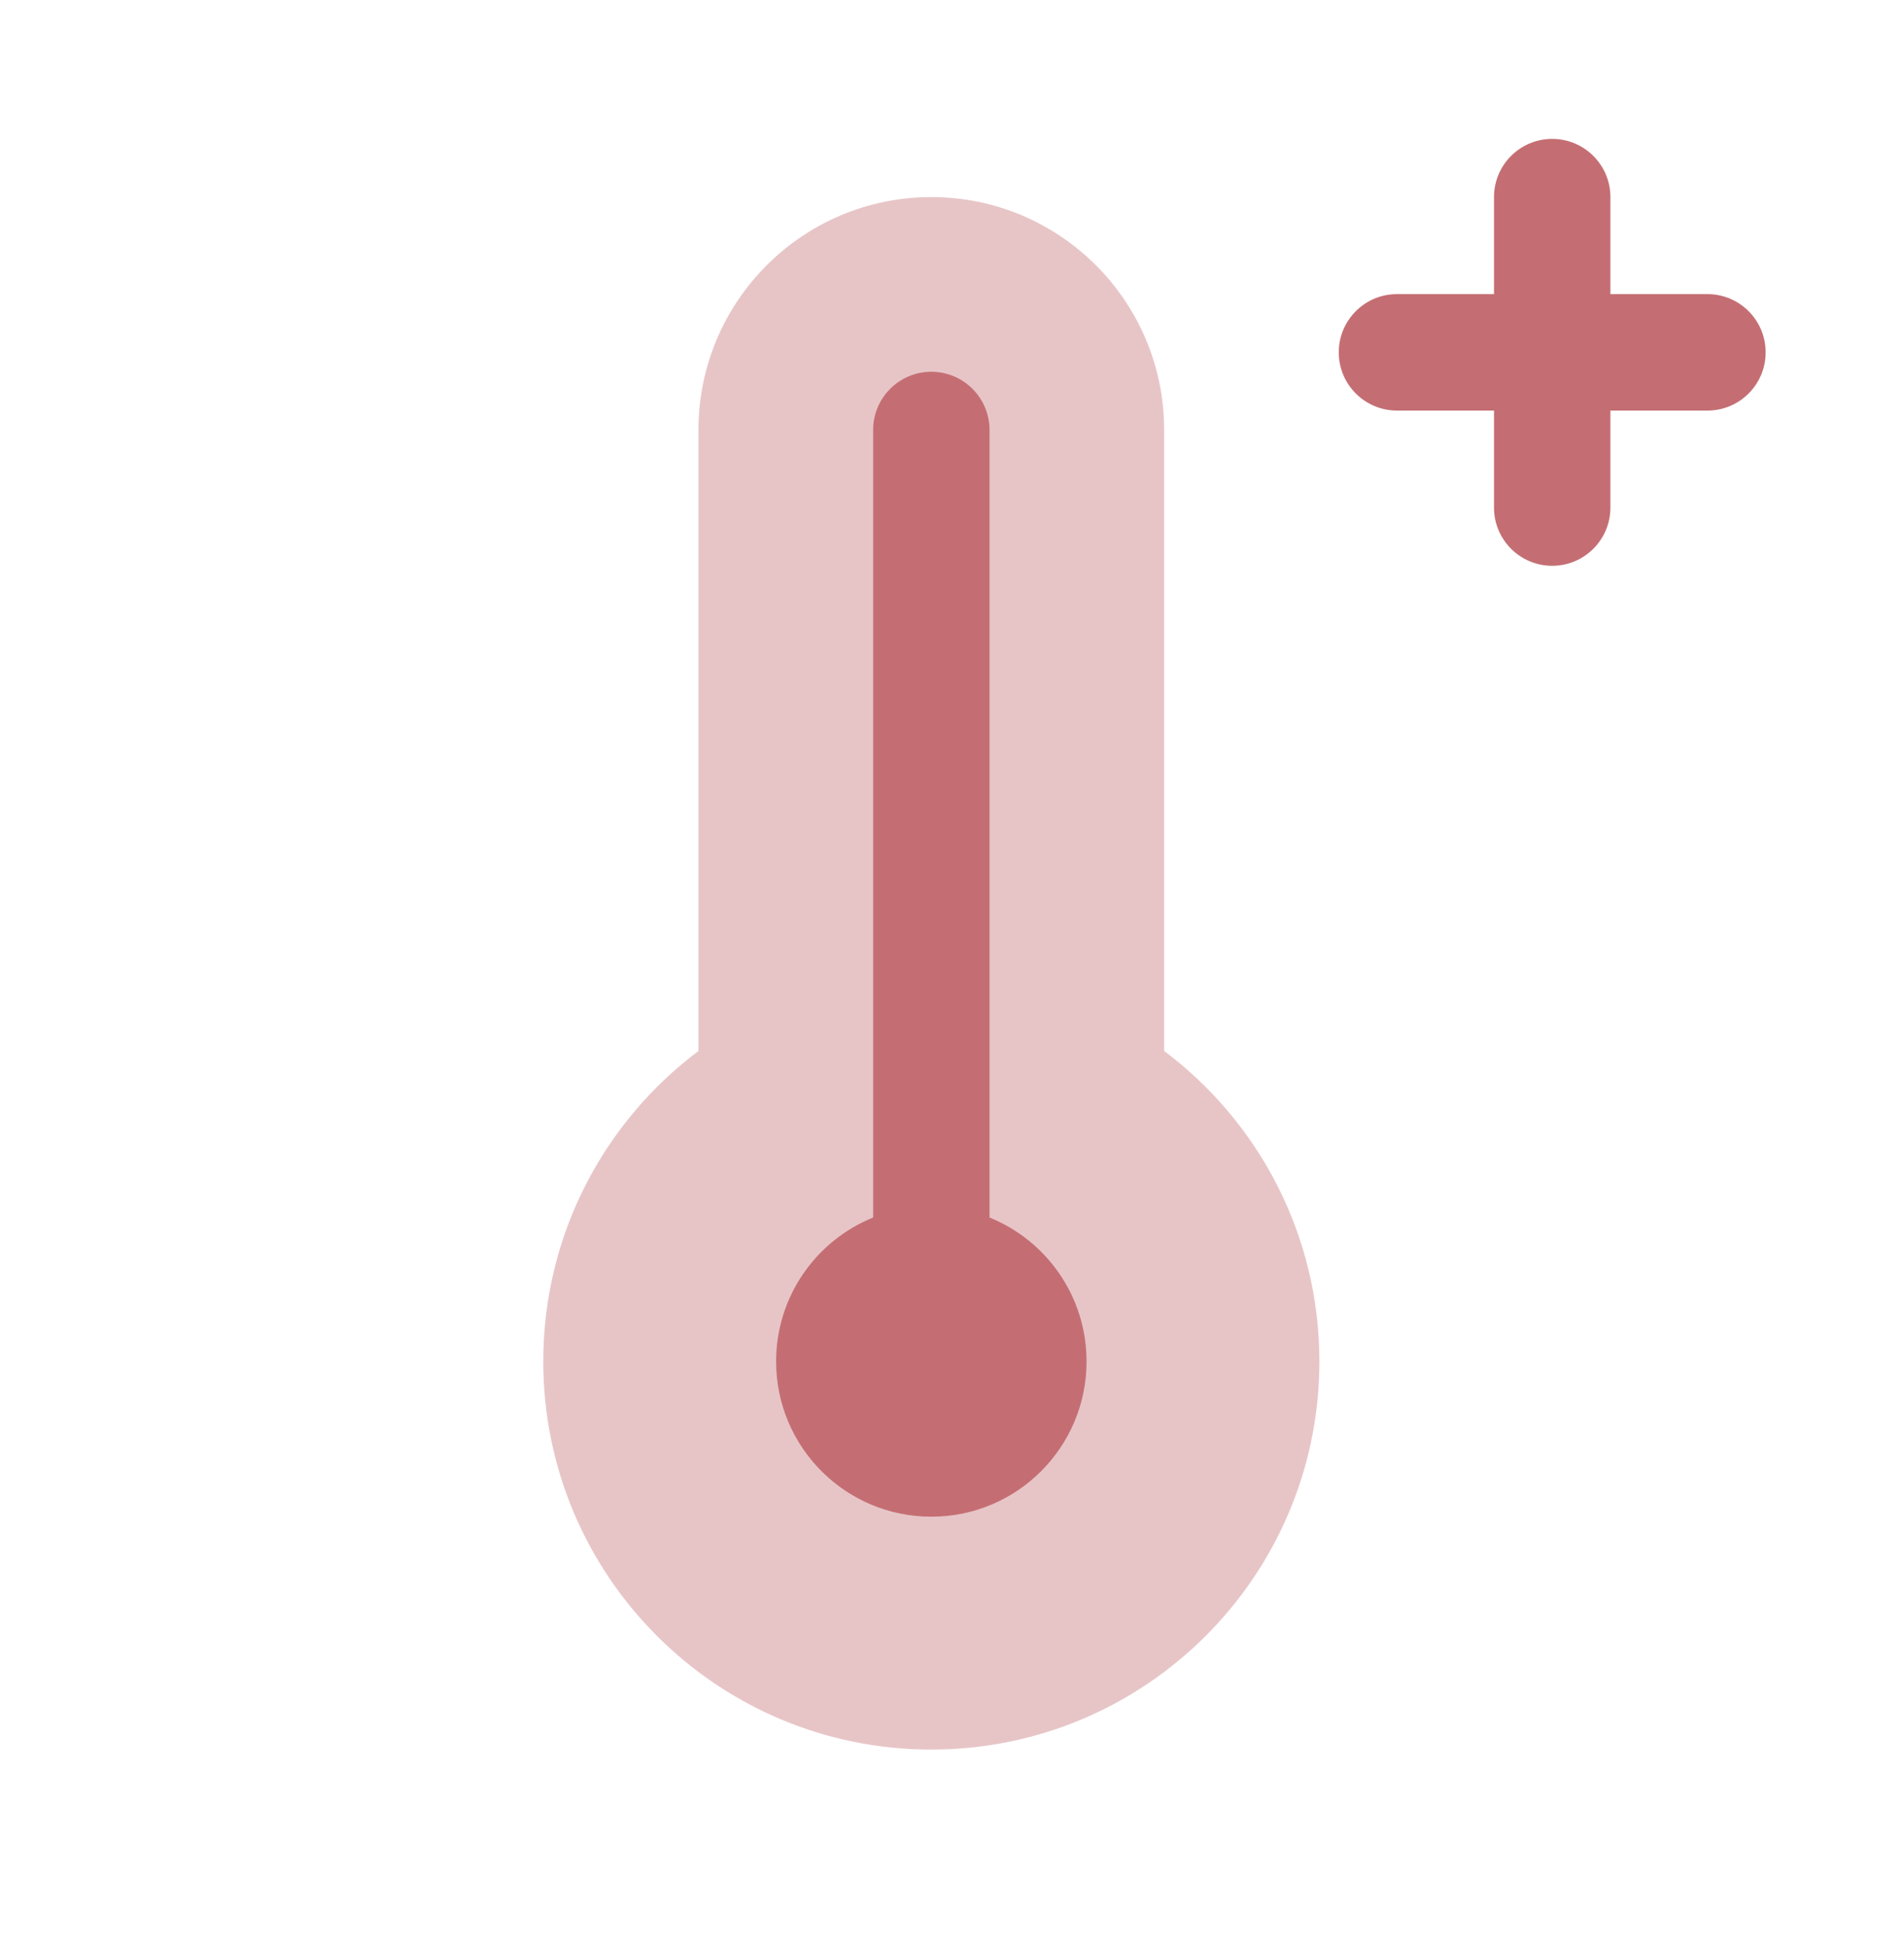
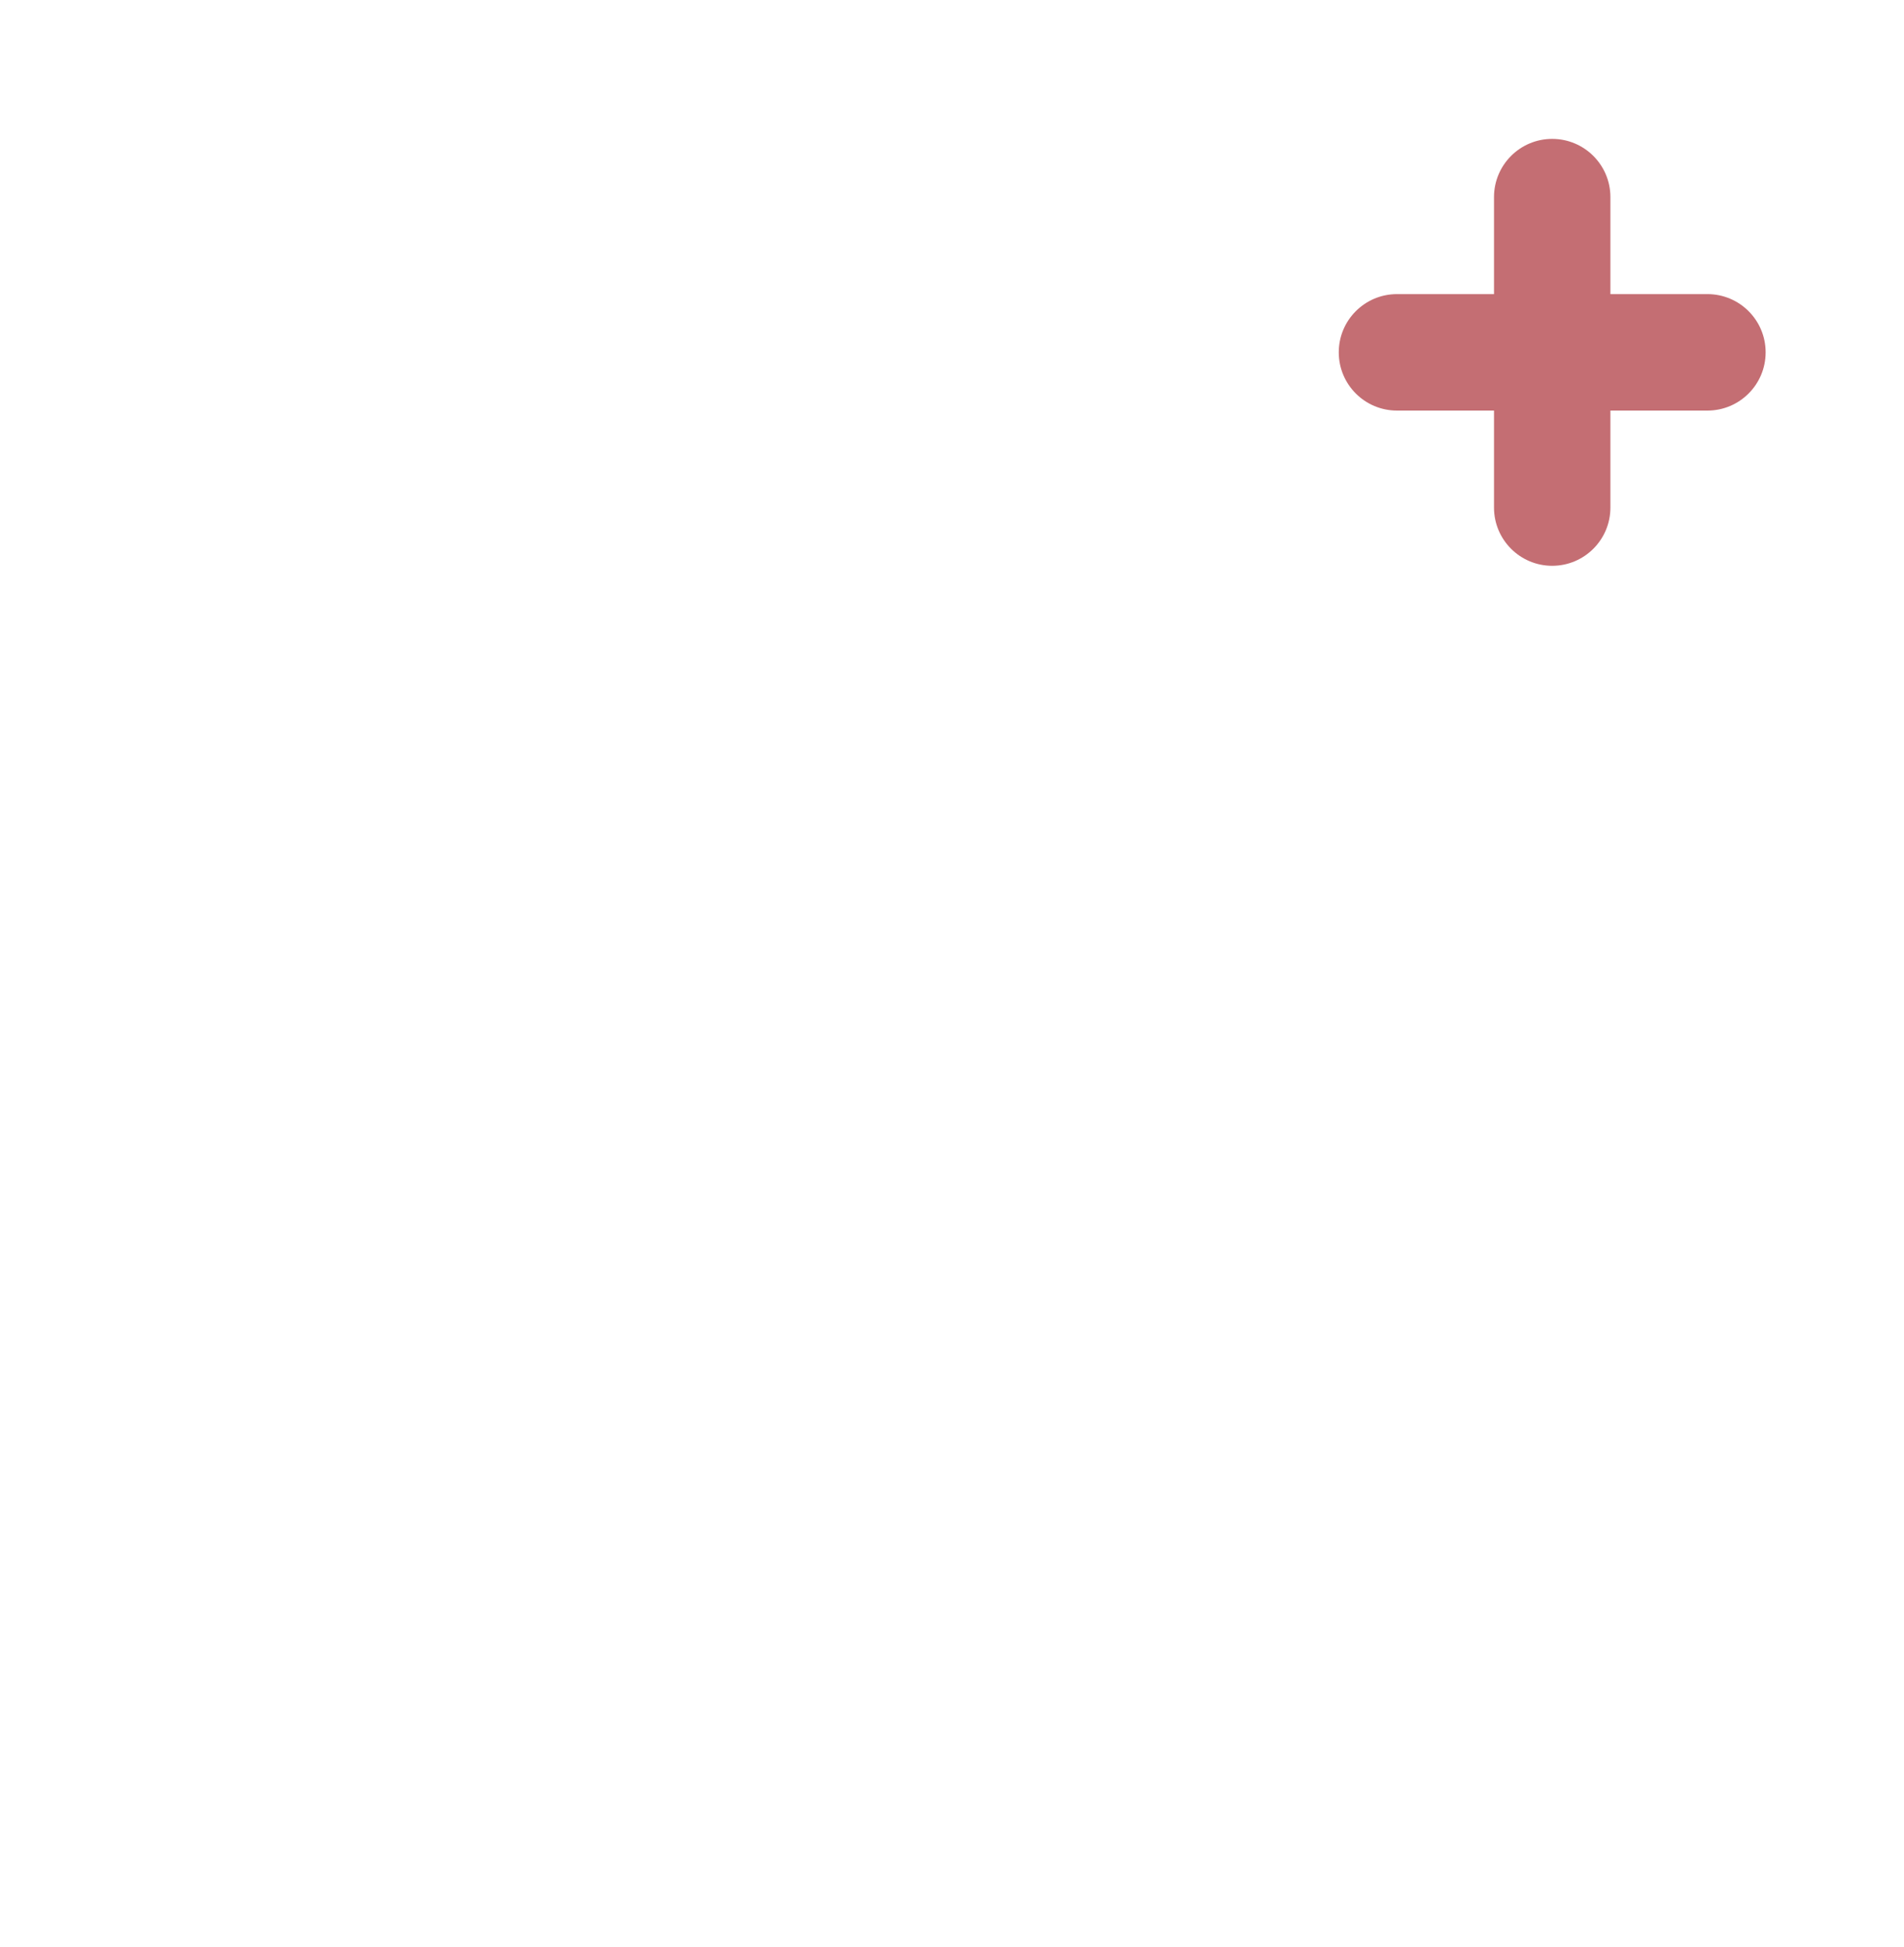
<svg xmlns="http://www.w3.org/2000/svg" width="45" height="46" viewBox="0 0 45 46" fill="none">
  <g opacity="0.4">
-     <path d="M22.011 41.343C27.076 41.343 31.183 37.237 31.183 32.172C31.183 29.171 29.742 26.507 27.514 24.834V10.16C27.514 7.121 25.05 4.657 22.011 4.657C18.972 4.657 16.508 7.121 16.508 10.16V24.834C14.281 26.507 12.84 29.171 12.84 32.172C12.84 37.237 16.946 41.343 22.011 41.343Z" fill="#C46E73" />
-   </g>
-   <path fill-rule="evenodd" clip-rule="evenodd" d="M23.387 10.16C23.387 9.401 22.771 8.785 22.011 8.785C21.252 8.785 20.636 9.401 20.636 10.16V28.77C19.291 29.314 18.343 30.632 18.343 32.172C18.343 34.198 19.985 35.84 22.011 35.84C24.037 35.84 25.68 34.198 25.68 32.172C25.68 30.632 24.732 29.314 23.387 28.77V10.16Z" fill="#C46E73" />
+     </g>
  <path fill-rule="evenodd" clip-rule="evenodd" d="M36.685 3.282C37.445 3.282 38.061 3.898 38.061 4.657V6.95H40.354C41.114 6.95 41.73 7.566 41.73 8.326C41.73 9.086 41.114 9.702 40.354 9.702H38.061V11.995C38.061 12.754 37.445 13.37 36.685 13.37C35.926 13.37 35.31 12.754 35.31 11.995V9.702H33.017C32.257 9.702 31.641 9.086 31.641 8.326C31.641 7.566 32.257 6.95 33.017 6.95H35.31V4.657C35.31 3.898 35.926 3.282 36.685 3.282Z" fill="#C46E73" />
</svg>